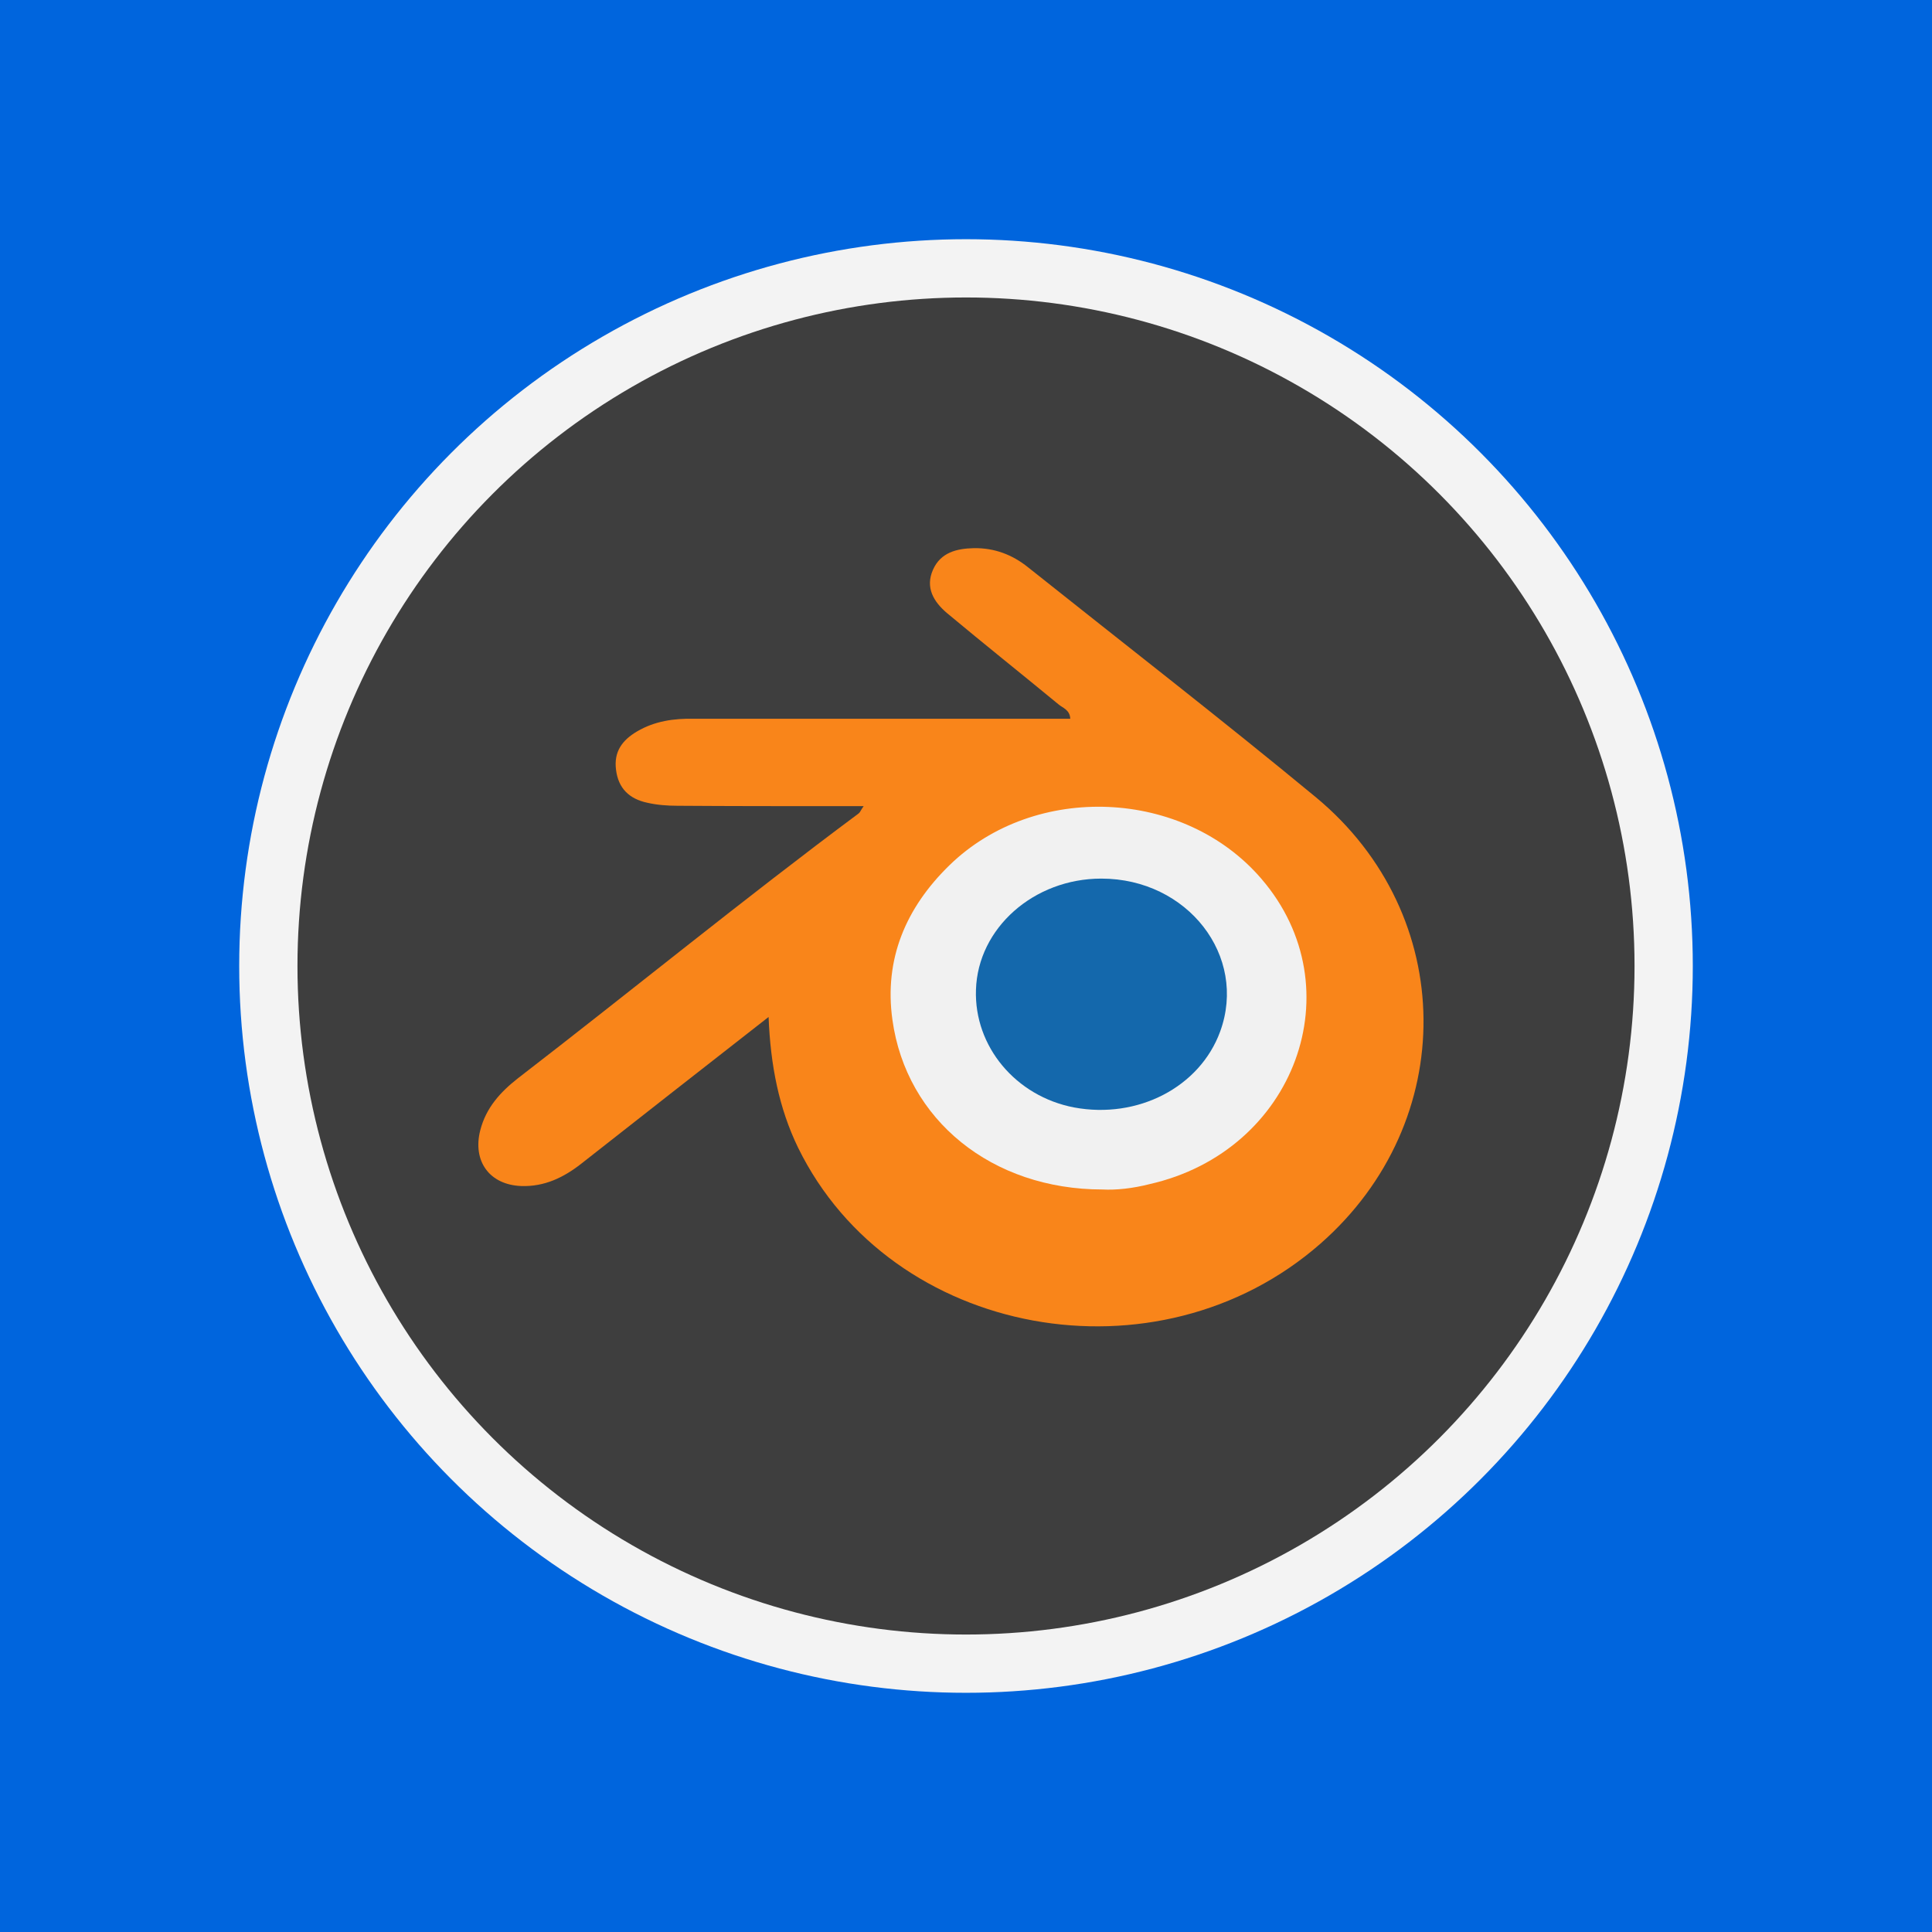
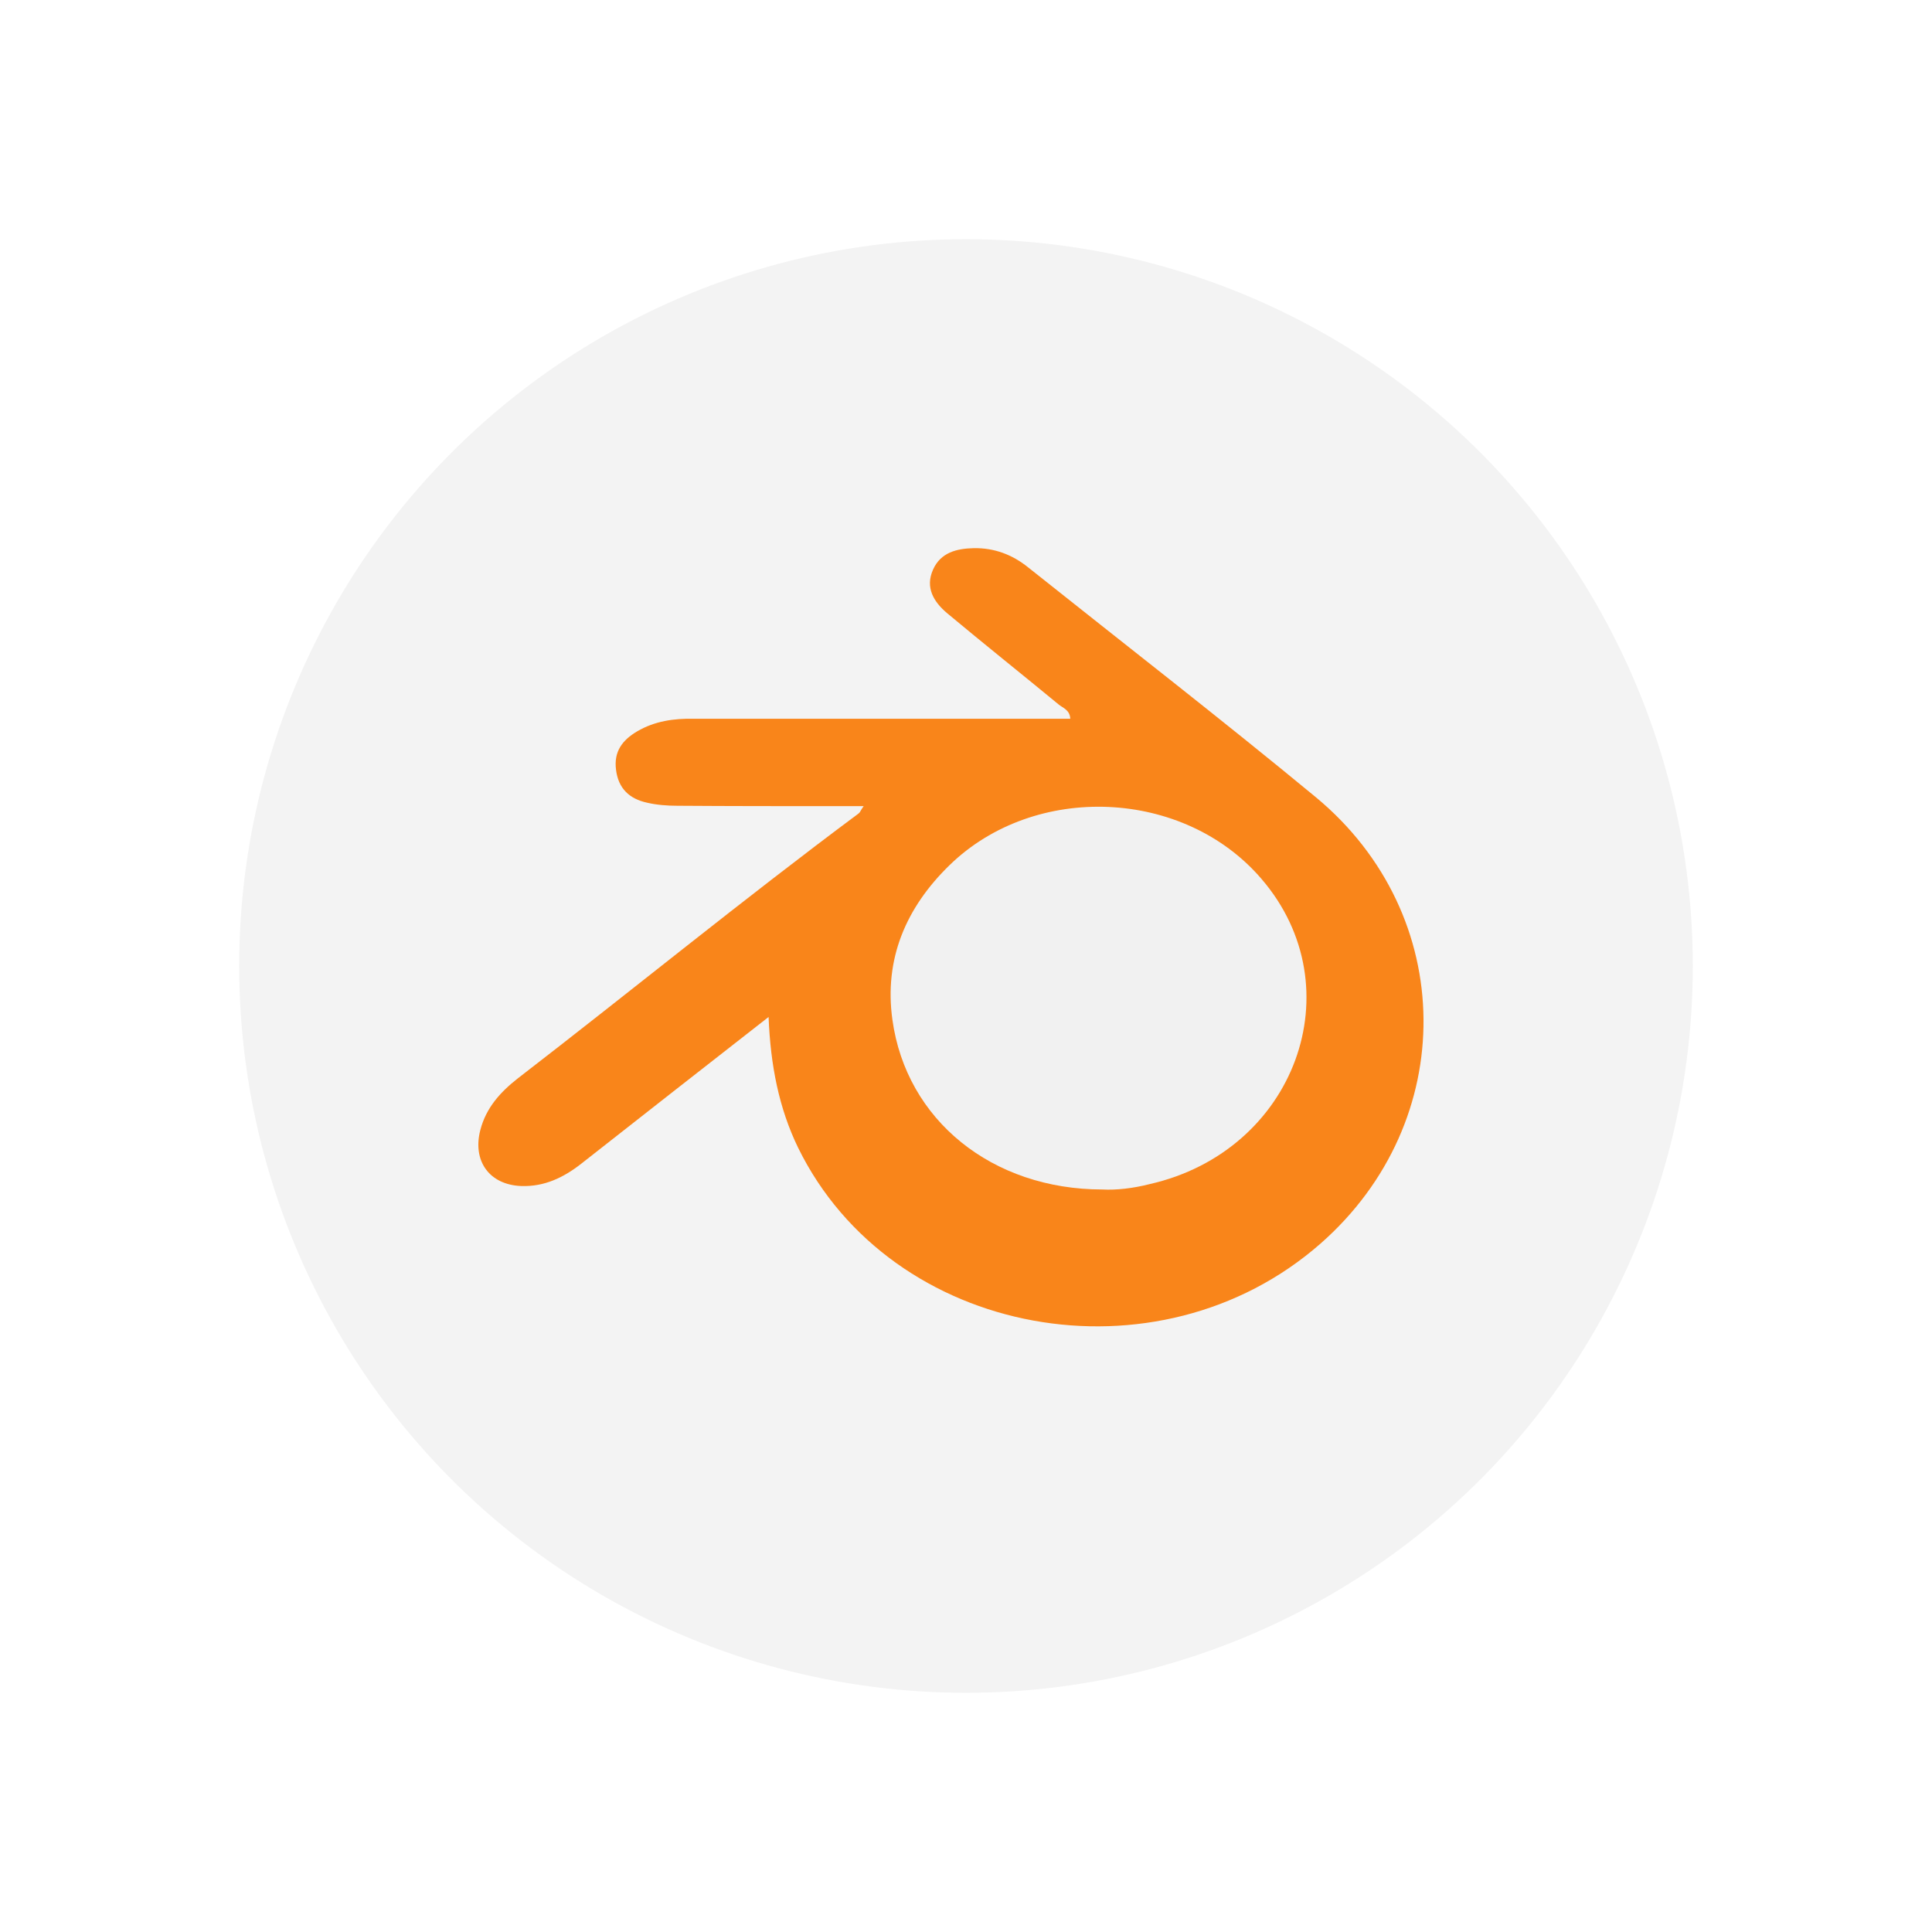
<svg xmlns="http://www.w3.org/2000/svg" version="1.1" id="Layer_1" x="0px" y="0px" viewBox="0 0 504 504" style="enable-background:new 0 0 504 504;" xml:space="preserve">
  <style type="text/css">
	.st0{display:none;}
	.st1{display:inline;fill:#135699;}
	.st2{display:inline;}
	.st3{fill:#F3F3F3;}
	.st4{fill:#3E3E3E;}
	.st5{fill:#0065DD;}
	.st6{fill:#F9851A;}
	.st7{fill:#F1F1F1;}
	.st8{fill:#1468AC;}
</style>
  <g id="Layer_2_1_">
</g>
  <g id="BEGINNER" class="st0">
</g>
  <g id="INTERMEDIATE" class="st0">
    <rect id="BG_1_" class="st1" width="504" height="504" />
    <g class="st2">
-       <circle class="st3" cx="252" cy="252" r="189.6" />
      <circle class="st4" cx="252" cy="252" r="174.4" />
    </g>
  </g>
  <g id="EXPERT" class="st0">
</g>
  <g id="BEGINNER_1_">
</g>
  <g id="INTERMEDIATE_1_">
-     <rect id="BG_7_" class="st5" width="504" height="504" />
    <g>
      <circle class="st3" cx="252" cy="252" r="189.6" />
-       <circle class="st4" cx="252" cy="252" r="174.4" />
    </g>
  </g>
  <g id="EXPERT_1_">
</g>
  <g id="Layer_10">
</g>
  <g id="Layer_4">
</g>
  <g>
    <path class="st6" d="M200.5,265.3c-16.9,13.2-33,25.8-48.9,38.3c-4.6,3.6-9.6,6-15.6,5.8c-8.3-0.3-12.8-6.5-10.7-14.6   c1.5-5.8,5.2-9.9,9.8-13.5c29.7-22.9,58.8-46.7,88.9-69.1c0.4-0.3,0.5-0.8,1.3-1.9c-2.5,0-4.6,0-6.6,0c-14,0-28,0-42-0.1   c-2.6,0-5.3-0.2-7.9-0.8c-4.6-1-7.5-3.7-8.1-8.6c-0.6-4.7,1.6-7.7,5.5-10c4.6-2.7,9.6-3.4,14.8-3.3c31,0,62,0,93,0   c1.7,0,3.4,0,5.2,0c-0.1-2.3-1.9-2.8-3-3.7c-9.7-8-19.5-15.8-29.2-23.9c-3.4-2.9-5.7-6.6-3.6-11.3c2-4.5,6.2-5.5,10.6-5.6   c5.4-0.1,10.1,1.7,14.2,5c25.1,20,50.4,39.6,75.1,60c37,30.7,37.4,84.6,1.2,116.4c-42.5,37.3-112,24.6-136.3-25   C203.2,289.1,201,277.9,200.5,265.3z" />
    <path class="st7" d="M287.6,310.3c-28.8,0-51.2-18.1-54.8-44.3c-2.2-15.8,3.5-29.2,14.9-40.3c22.3-21.7,61.2-20,81.4,3.6   c24.4,28.4,8.8,71-29.2,79.6C295.6,310,291.2,310.5,287.6,310.3z" />
-     <path class="st8" d="M287.3,229.2c22.5,0,38.2,20.2,31,39.9c-5.3,14.5-21.5,22.9-38.1,19.8c-15.2-2.9-26.1-15.9-25.6-30.7   C255.1,242.1,269.7,229.2,287.3,229.2z" />
  </g>
</svg>